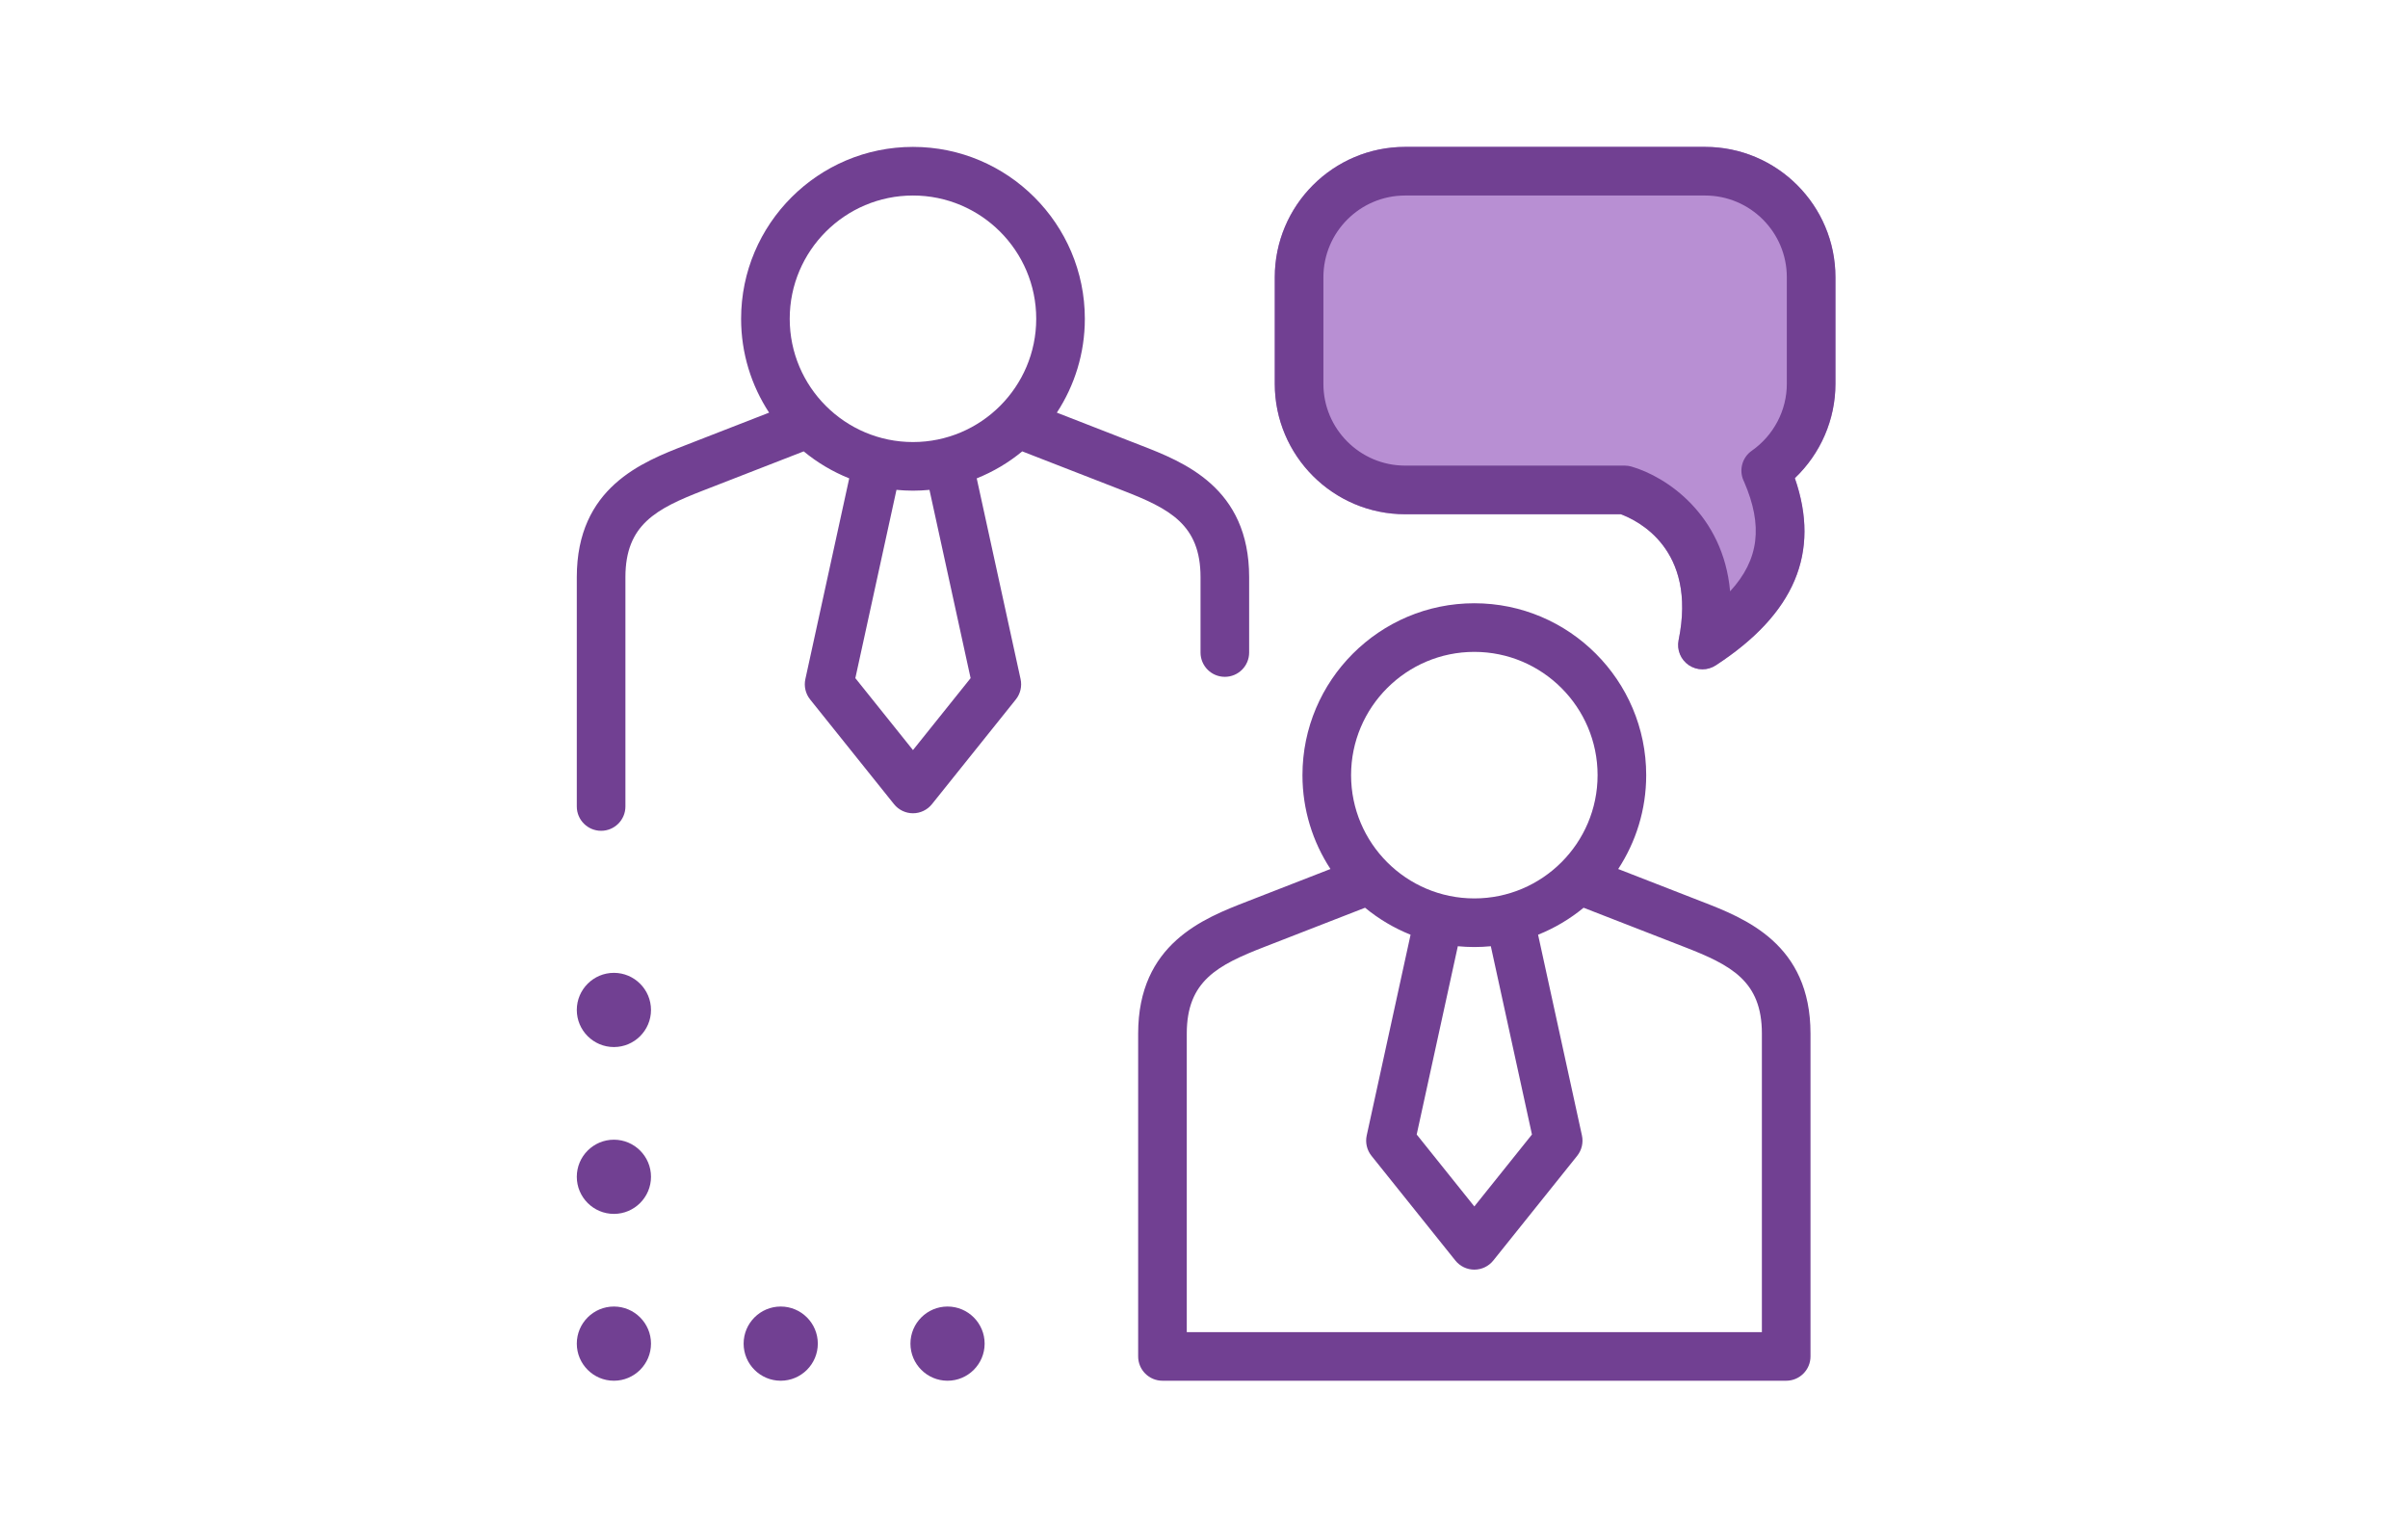
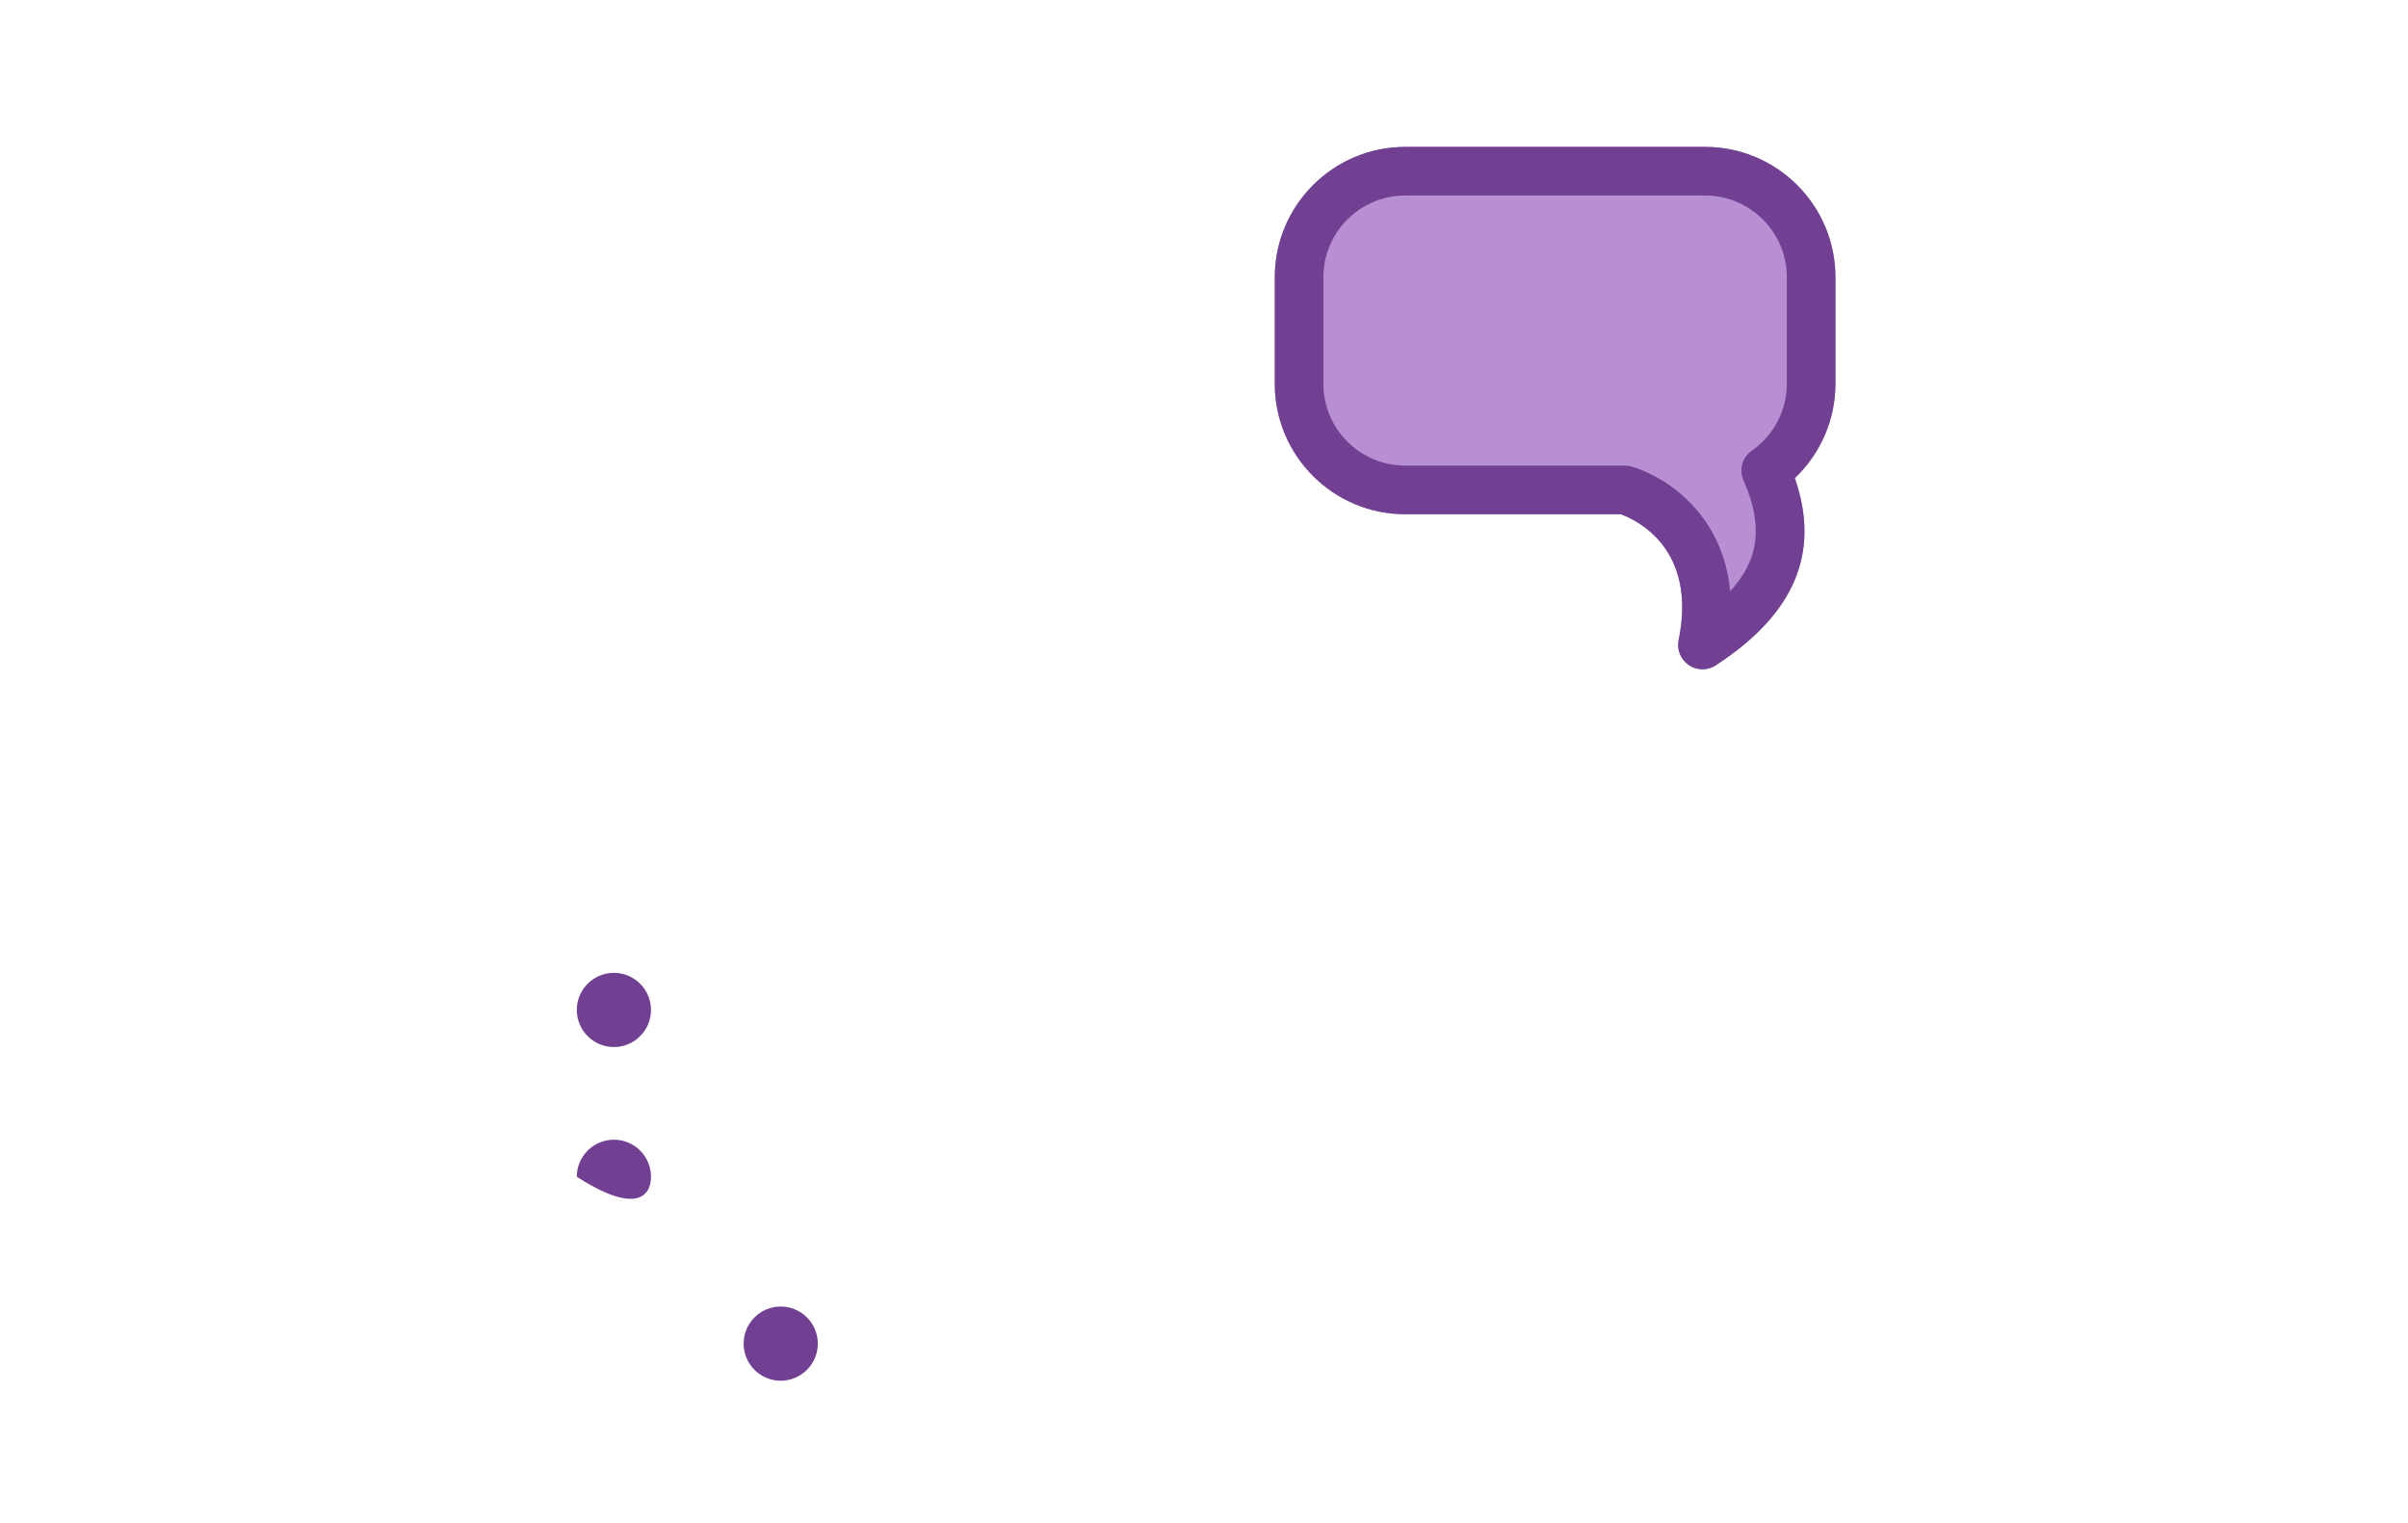
<svg xmlns="http://www.w3.org/2000/svg" width="430" height="272" viewBox="0 0 430 272" fill="none">
-   <path d="M169.204 233.281C165.55 233.281 162.579 236.253 162.579 239.905C162.579 243.557 165.55 246.53 169.204 246.53C172.857 246.53 175.827 243.558 175.827 239.905C175.827 236.252 172.856 233.281 169.204 233.281Z" fill="#714092" />
  <path d="M139.413 233.281C135.761 233.281 132.79 236.253 132.79 239.905C132.79 243.557 135.761 246.53 139.413 246.53C143.066 246.53 146.038 243.558 146.038 239.905C146.038 236.252 143.066 233.281 139.413 233.281Z" fill="#714092" />
-   <path d="M109.625 233.281C105.972 233.281 103 236.253 103 239.905C103 243.557 105.972 246.53 109.625 246.53C113.278 246.53 116.249 243.558 116.249 239.905C116.249 236.252 113.277 233.281 109.625 233.281Z" fill="#714092" />
-   <path d="M109.625 203.492C105.972 203.492 103 206.464 103 210.116C103 213.768 105.972 216.741 109.625 216.741C113.278 216.741 116.249 213.769 116.249 210.116C116.249 206.463 113.277 203.492 109.625 203.492Z" fill="#714092" />
+   <path d="M109.625 203.492C105.972 203.492 103 206.464 103 210.116C113.278 216.741 116.249 213.769 116.249 210.116C116.249 206.463 113.277 203.492 109.625 203.492Z" fill="#714092" />
  <path d="M109.625 173.702C105.972 173.702 103 176.674 103 180.327C103 183.98 105.972 186.951 109.625 186.951C113.278 186.951 116.249 183.979 116.249 180.327C116.249 176.675 113.277 173.702 109.625 173.702Z" fill="#714092" />
-   <path d="M214.38 103.055V116.508C214.38 118.905 216.323 120.848 218.721 120.848C221.118 120.848 223.062 118.905 223.062 116.508V103.055C223.062 87.022 211.366 82.484 203.626 79.481C203.626 79.481 194.569 75.946 188.723 73.677C191.879 68.855 193.722 63.099 193.722 56.918C193.722 39.995 179.954 26.227 163.031 26.227C146.109 26.227 132.34 39.995 132.34 56.918C132.34 63.099 134.182 68.856 137.339 73.678C131.493 75.946 122.436 79.481 122.436 79.481C114.696 82.484 103 87.022 103 103.055V143.998C103 146.395 104.944 148.339 107.341 148.339C109.738 148.339 111.682 146.395 111.682 143.998V103.055C111.682 93.668 117.183 90.832 125.576 87.575C125.576 87.575 136.544 83.298 143.519 80.593C145.944 82.594 148.683 84.224 151.646 85.412L143.815 121.254C143.535 122.535 143.849 123.872 144.669 124.895L159.644 143.583C160.468 144.611 161.714 145.21 163.031 145.21C164.349 145.21 165.595 144.611 166.419 143.583L181.393 124.895C182.213 123.872 182.526 122.535 182.247 121.254L174.416 85.412C177.378 84.224 180.118 82.594 182.543 80.592C189.518 83.298 200.486 87.575 200.486 87.575C208.878 90.832 214.38 93.668 214.38 103.055ZM163.031 34.909C175.167 34.909 185.04 44.782 185.04 56.918C185.04 69.054 175.167 78.928 163.031 78.928C150.896 78.928 141.021 69.055 141.021 56.918C141.021 44.781 150.895 34.909 163.031 34.909ZM173.322 121.083L163.031 133.927L152.74 121.083L160.085 87.466C161.055 87.558 162.037 87.61 163.031 87.61C164.025 87.61 165.007 87.558 165.977 87.466L173.322 121.083Z" fill="#714092" />
-   <path d="M303.866 160.965C303.866 160.965 294.81 157.43 288.965 155.162C292.121 150.34 293.964 144.584 293.964 138.403C293.964 121.479 280.197 107.711 263.273 107.711C246.349 107.711 232.582 121.479 232.582 138.403C232.582 144.584 234.425 150.339 237.581 155.161C231.735 157.43 222.678 160.965 222.678 160.965C214.938 163.967 203.242 168.505 203.242 184.54V242.189C203.242 244.586 205.186 246.53 207.583 246.53H318.963C321.36 246.53 323.304 244.586 323.304 242.189V184.54C323.304 168.504 311.607 163.967 303.866 160.965ZM263.273 116.393C275.409 116.393 285.283 126.266 285.283 138.403C285.283 150.54 275.409 160.412 263.273 160.412C251.136 160.412 241.264 150.538 241.264 138.403C241.264 126.267 251.137 116.393 263.273 116.393ZM273.564 202.566L263.273 215.411L252.981 202.566L260.327 168.949C261.297 169.042 262.279 169.093 263.273 169.093C264.266 169.093 265.249 169.042 266.219 168.949L273.564 202.566ZM314.622 237.848H211.924V184.54C211.924 175.151 217.426 172.315 225.818 169.058C225.818 169.058 236.786 164.782 243.761 162.076C246.186 164.078 248.926 165.707 251.888 166.895L244.056 202.738C243.777 204.018 244.09 205.355 244.911 206.378L259.885 225.067C260.709 226.095 261.955 226.693 263.273 226.693C264.59 226.693 265.836 226.095 266.66 225.067L281.635 206.378C282.455 205.355 282.769 204.018 282.489 202.738L274.658 166.895C277.62 165.707 280.36 164.078 282.784 162.076C289.76 164.782 300.726 169.058 300.726 169.058C309.119 172.314 314.622 175.151 314.622 184.54V237.848Z" fill="#714092" />
  <path d="M304.482 26.227H250.914C238.08 26.227 227.639 36.669 227.639 49.503V68.541C227.639 81.375 238.08 91.816 250.914 91.816H289.422C292.274 92.857 303.102 97.948 299.754 114.294C299.403 116.009 300.117 117.768 301.564 118.753C302.301 119.255 303.153 119.506 304.007 119.506C304.83 119.506 305.655 119.271 306.376 118.802C320.474 109.622 325.12 98.662 320.508 85.373C325.097 81.003 327.757 74.927 327.757 68.541V49.503C327.757 36.669 317.316 26.227 304.482 26.227Z" fill="#B88FD3" />
  <path d="M304.482 26.227H250.915C238.08 26.227 227.639 36.668 227.639 49.502V68.541C227.639 81.375 238.08 91.816 250.915 91.816H289.422C292.274 92.857 303.102 97.948 299.754 114.293C299.404 116.009 300.117 117.767 301.565 118.753C302.301 119.254 303.153 119.505 304.007 119.505C304.831 119.505 305.655 119.271 306.376 118.802C320.474 109.622 325.121 98.661 320.508 85.373C325.097 81.003 327.757 74.927 327.757 68.541V49.502C327.757 36.668 317.316 26.227 304.482 26.227ZM319.076 68.541C319.076 73.271 316.732 77.737 312.808 80.488C311.141 81.656 310.519 83.823 311.299 85.703C311.345 85.816 311.396 85.926 311.451 86.032C314.831 93.838 314.164 99.913 308.948 105.579C307.715 91.899 297.616 85.121 291.331 83.305C290.94 83.191 290.534 83.134 290.126 83.134H250.915C242.868 83.134 236.321 76.588 236.321 68.541V49.502C236.321 41.456 242.868 34.909 250.915 34.909H304.482C312.529 34.909 319.076 41.456 319.076 49.502V68.541Z" fill="#714092" />
</svg>